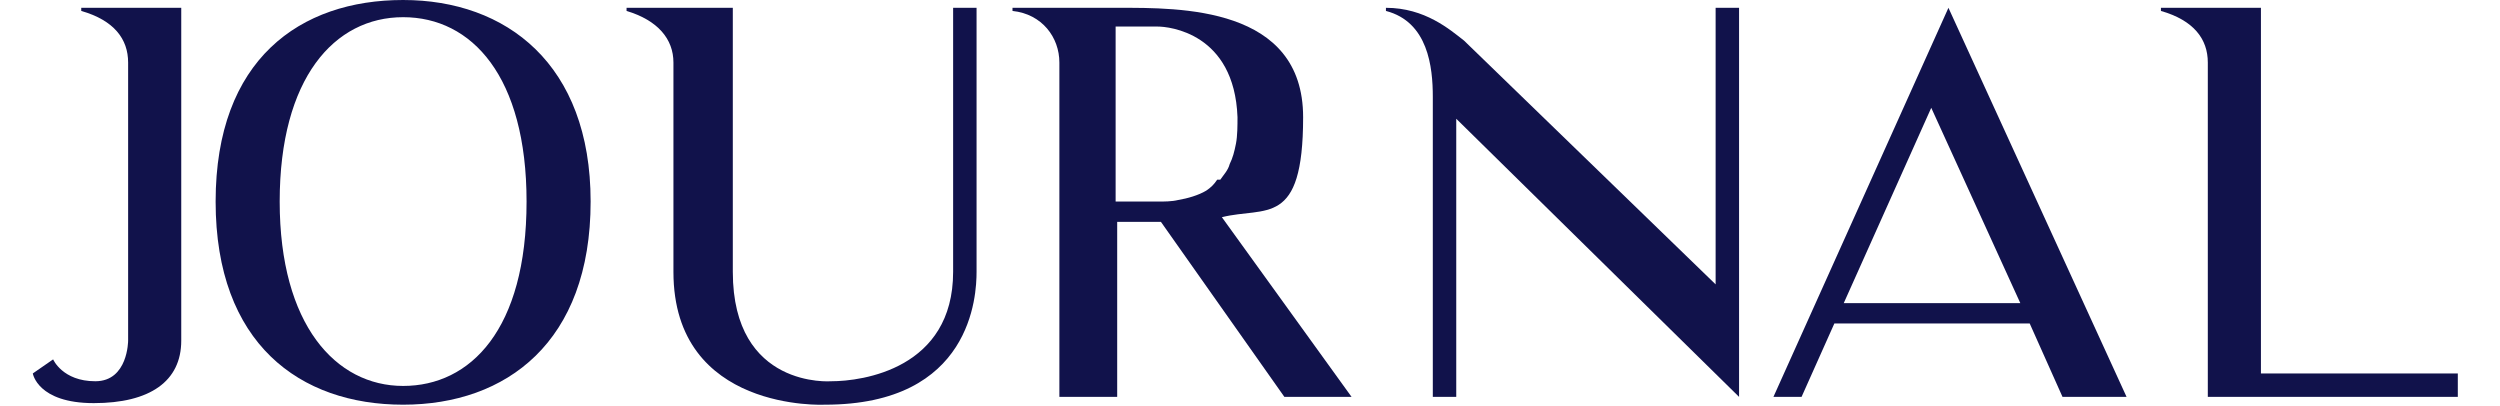
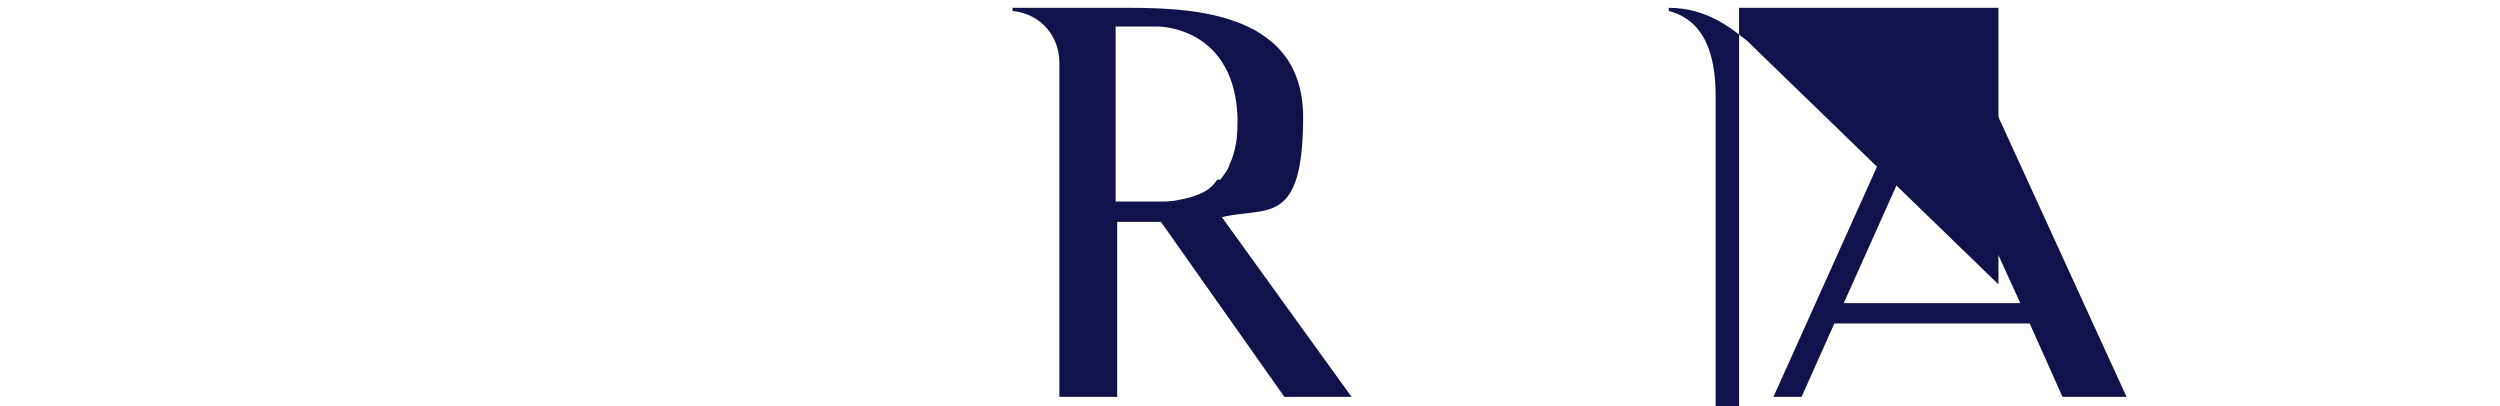
<svg xmlns="http://www.w3.org/2000/svg" version="1.1" viewBox="0 0 160 26">
  <defs>
    <style>
      .cls-1 {
        fill: #11124b;
      }
    </style>
  </defs>
  <g>
    <g id="svg_diamond_art">
      <time>DIAMOND ART
      </time>
      <g>
-         <path class="cls-1" d="M11.6,21.8c0,2.6-2,4-5.6,4s-3.9-1.9-3.9-1.9l1.3-.9s.6,1.4,2.7,1.4,2.1-2.6,2.1-2.6V4c0-1.5-.9-2.7-3-3.3v-.2h6.4v21.3Z" />
-         <path class="cls-1" d="M37.8,12.9c0,9-5.4,13-12,13s-12-3.9-12-13S19.2,0,25.8,0s12,4.1,12,12.9ZM33.7,12.9c0-8-3.5-11.8-7.9-11.8s-7.9,3.9-7.9,11.8,3.6,11.8,7.9,11.8,7.9-3.6,7.9-11.8Z" />
-         <path class="cls-1" d="M62.5.5v16.9c0,1.5-.3,8.5-9.7,8.5,0,0-9.7.5-9.7-8.5V4c0-1.5-1-2.7-3-3.3v-.2h6.8v16.9c0,7.5,6.3,7,6.3,7,2,0,7.8-.8,7.8-7V.5h1.5Z" />
        <path class="cls-1" d="M86.4,25.4h-4.2l-7.9-11.2c-1,0-2,0-2.8,0v11.2h-3.7V4c0-1.6-1.1-3.1-3-3.3v-.2h6.8c3.9,0,11.8-.1,11.8,7s-2.4,5.7-5.2,6.4l8.3,11.5ZM78.1,11.5c.2-.3.5-.6.6-1,.2-.4.3-.8.4-1.3.1-.5.1-1.2.1-1.7-.2-5.4-4.4-5.8-5.1-5.8h-2.7v11.2h2.7c.4,0,.9,0,1.3-.1.6-.1,1.3-.3,1.8-.6.3-.2.5-.4.7-.7Z" />
-         <path class="cls-1" d="M111.3.5v24.9l-18.1-17.8v17.8h-1.5V6.2c0-1.9-.3-4.8-3-5.5v-.2c2.5,0,4.1,1.4,5,2.1l16.1,15.6V.5h1.5Z" />
+         <path class="cls-1" d="M111.3.5v24.9v17.8h-1.5V6.2c0-1.9-.3-4.8-3-5.5v-.2c2.5,0,4.1,1.4,5,2.1l16.1,15.6V.5h1.5Z" />
        <path class="cls-1" d="M113.5,25.4L124.7.5l11.4,24.9h-4.1l-2.1-4.7h-12.5l-2.1,4.7h-1.7ZM117.9,19.4h11.4l-5.7-12.5-5.6,12.5Z" />
-         <path class="cls-1" d="M157.3,23.9v1.5h-16V4c0-1.5-.9-2.7-3-3.3v-.2h6.4v23.4h12.6Z" />
      </g>
    </g>
  </g>
</svg>